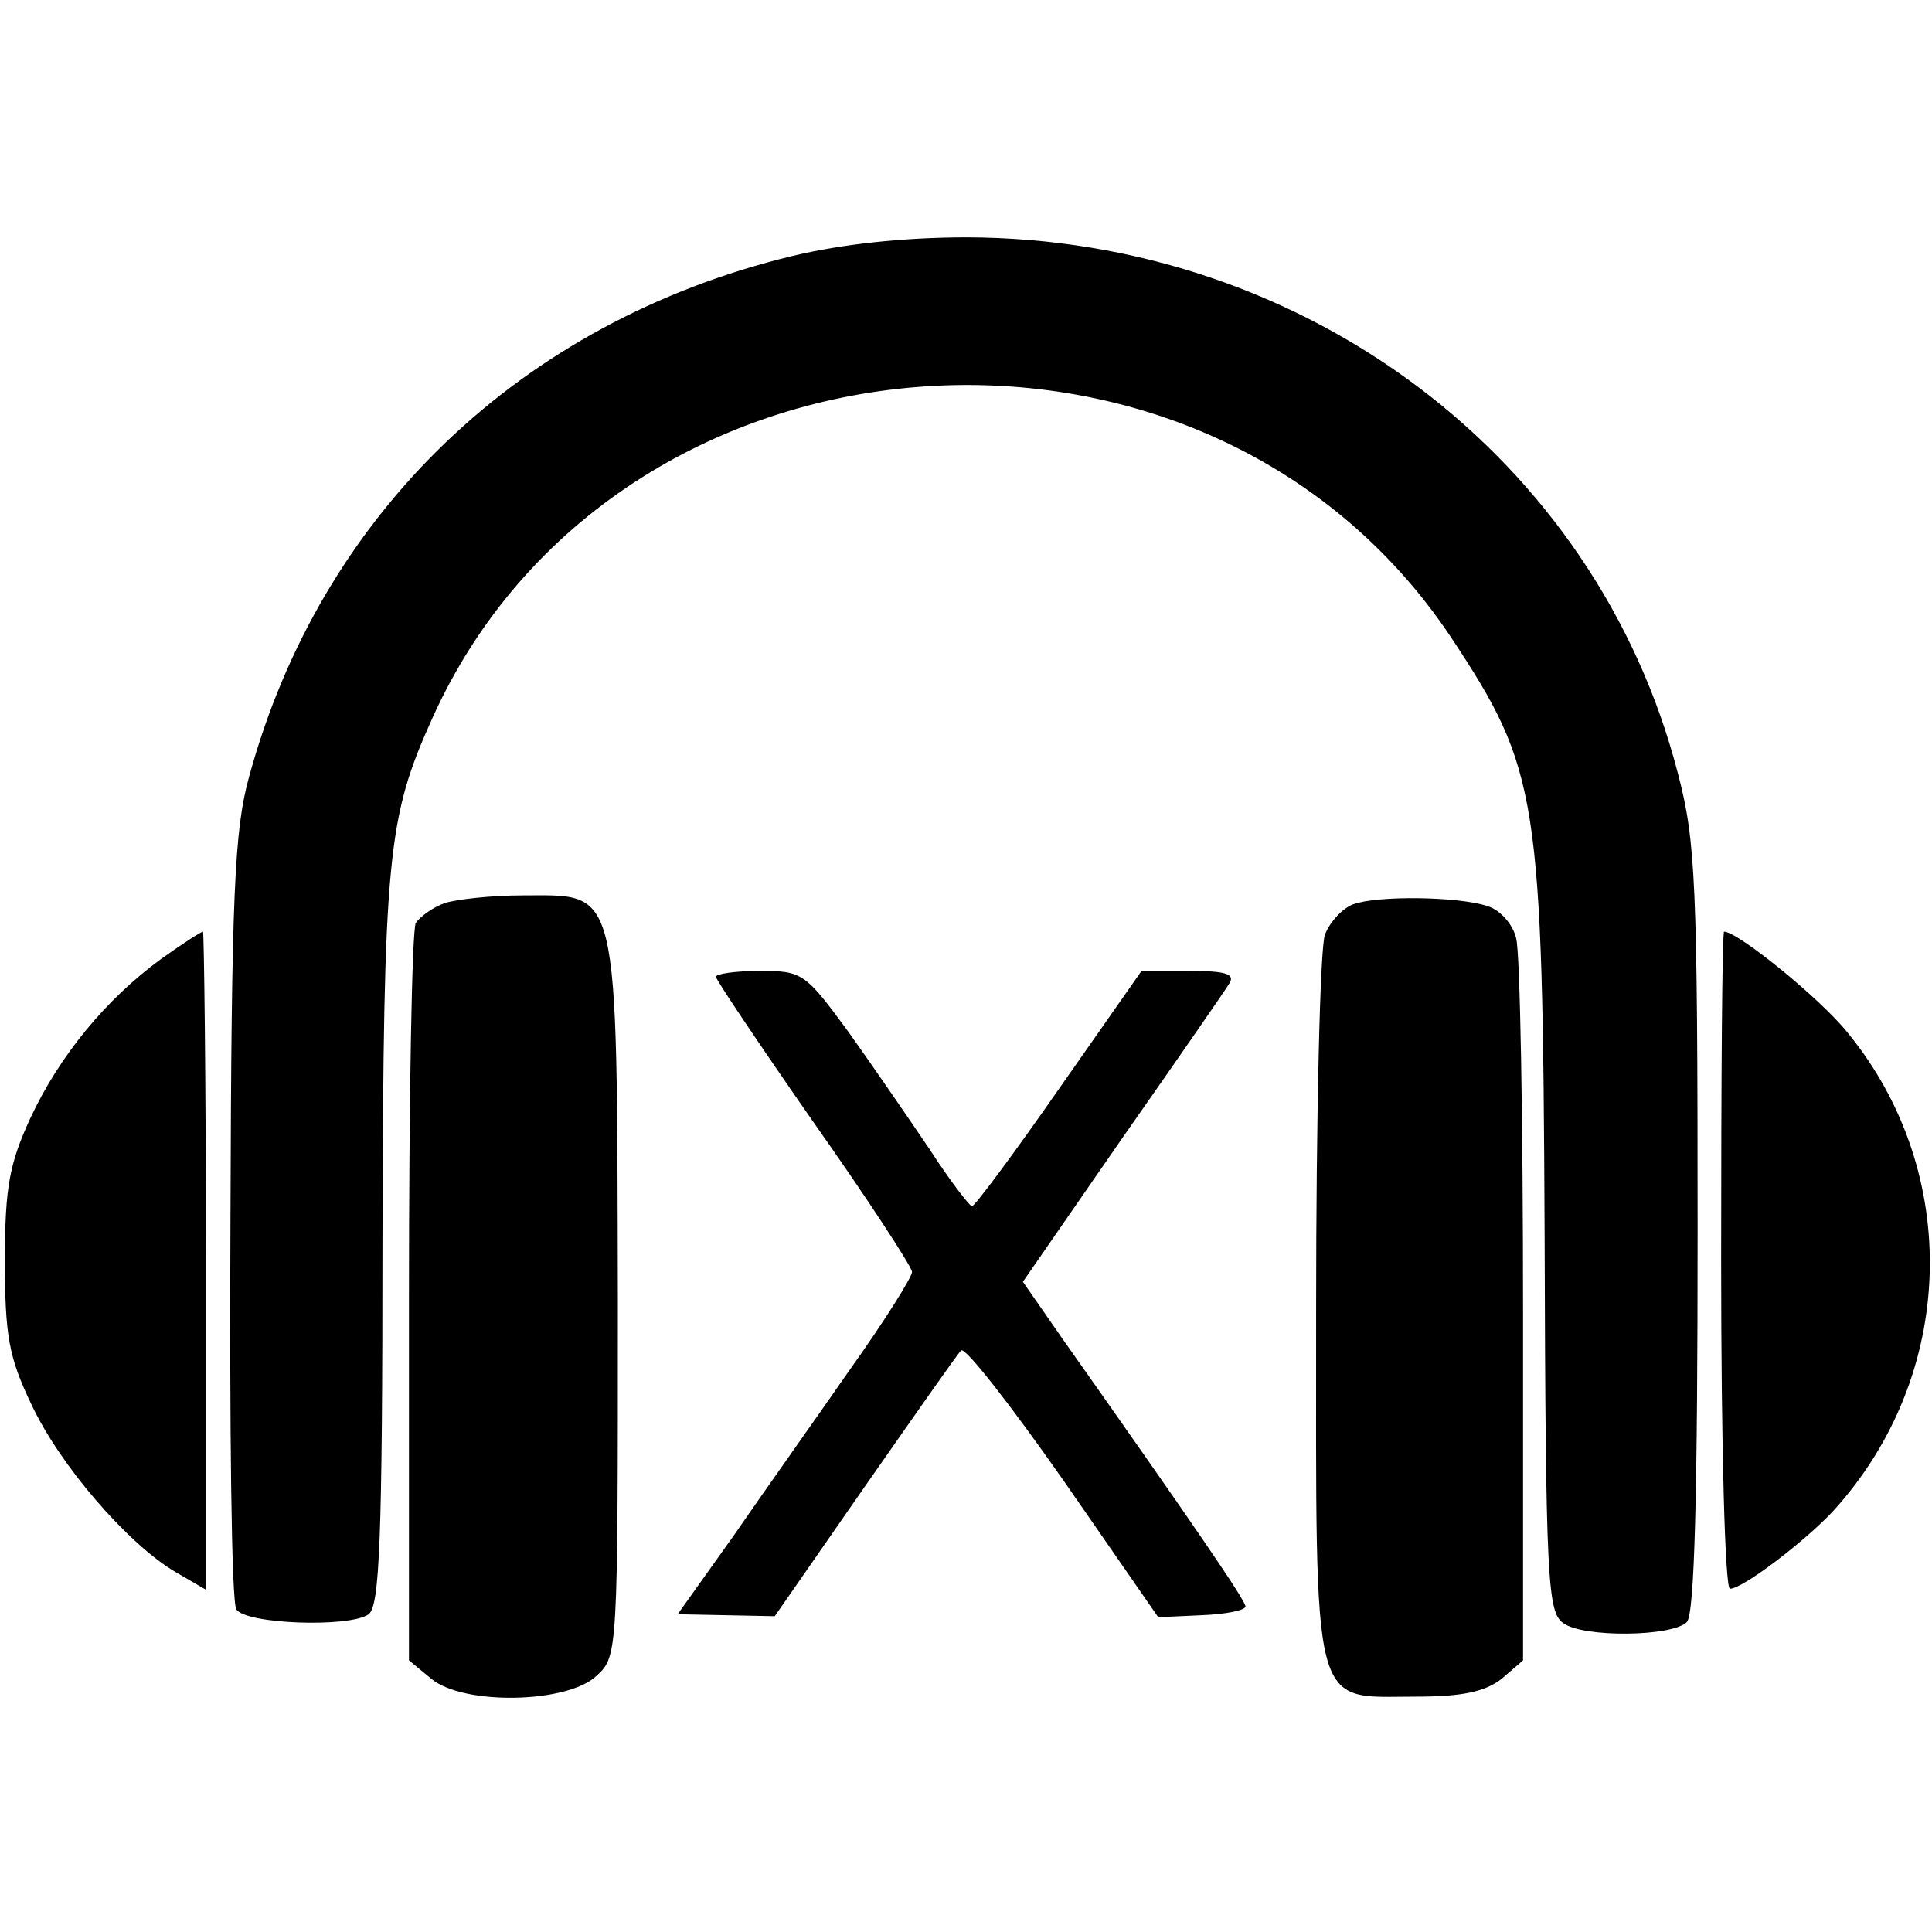
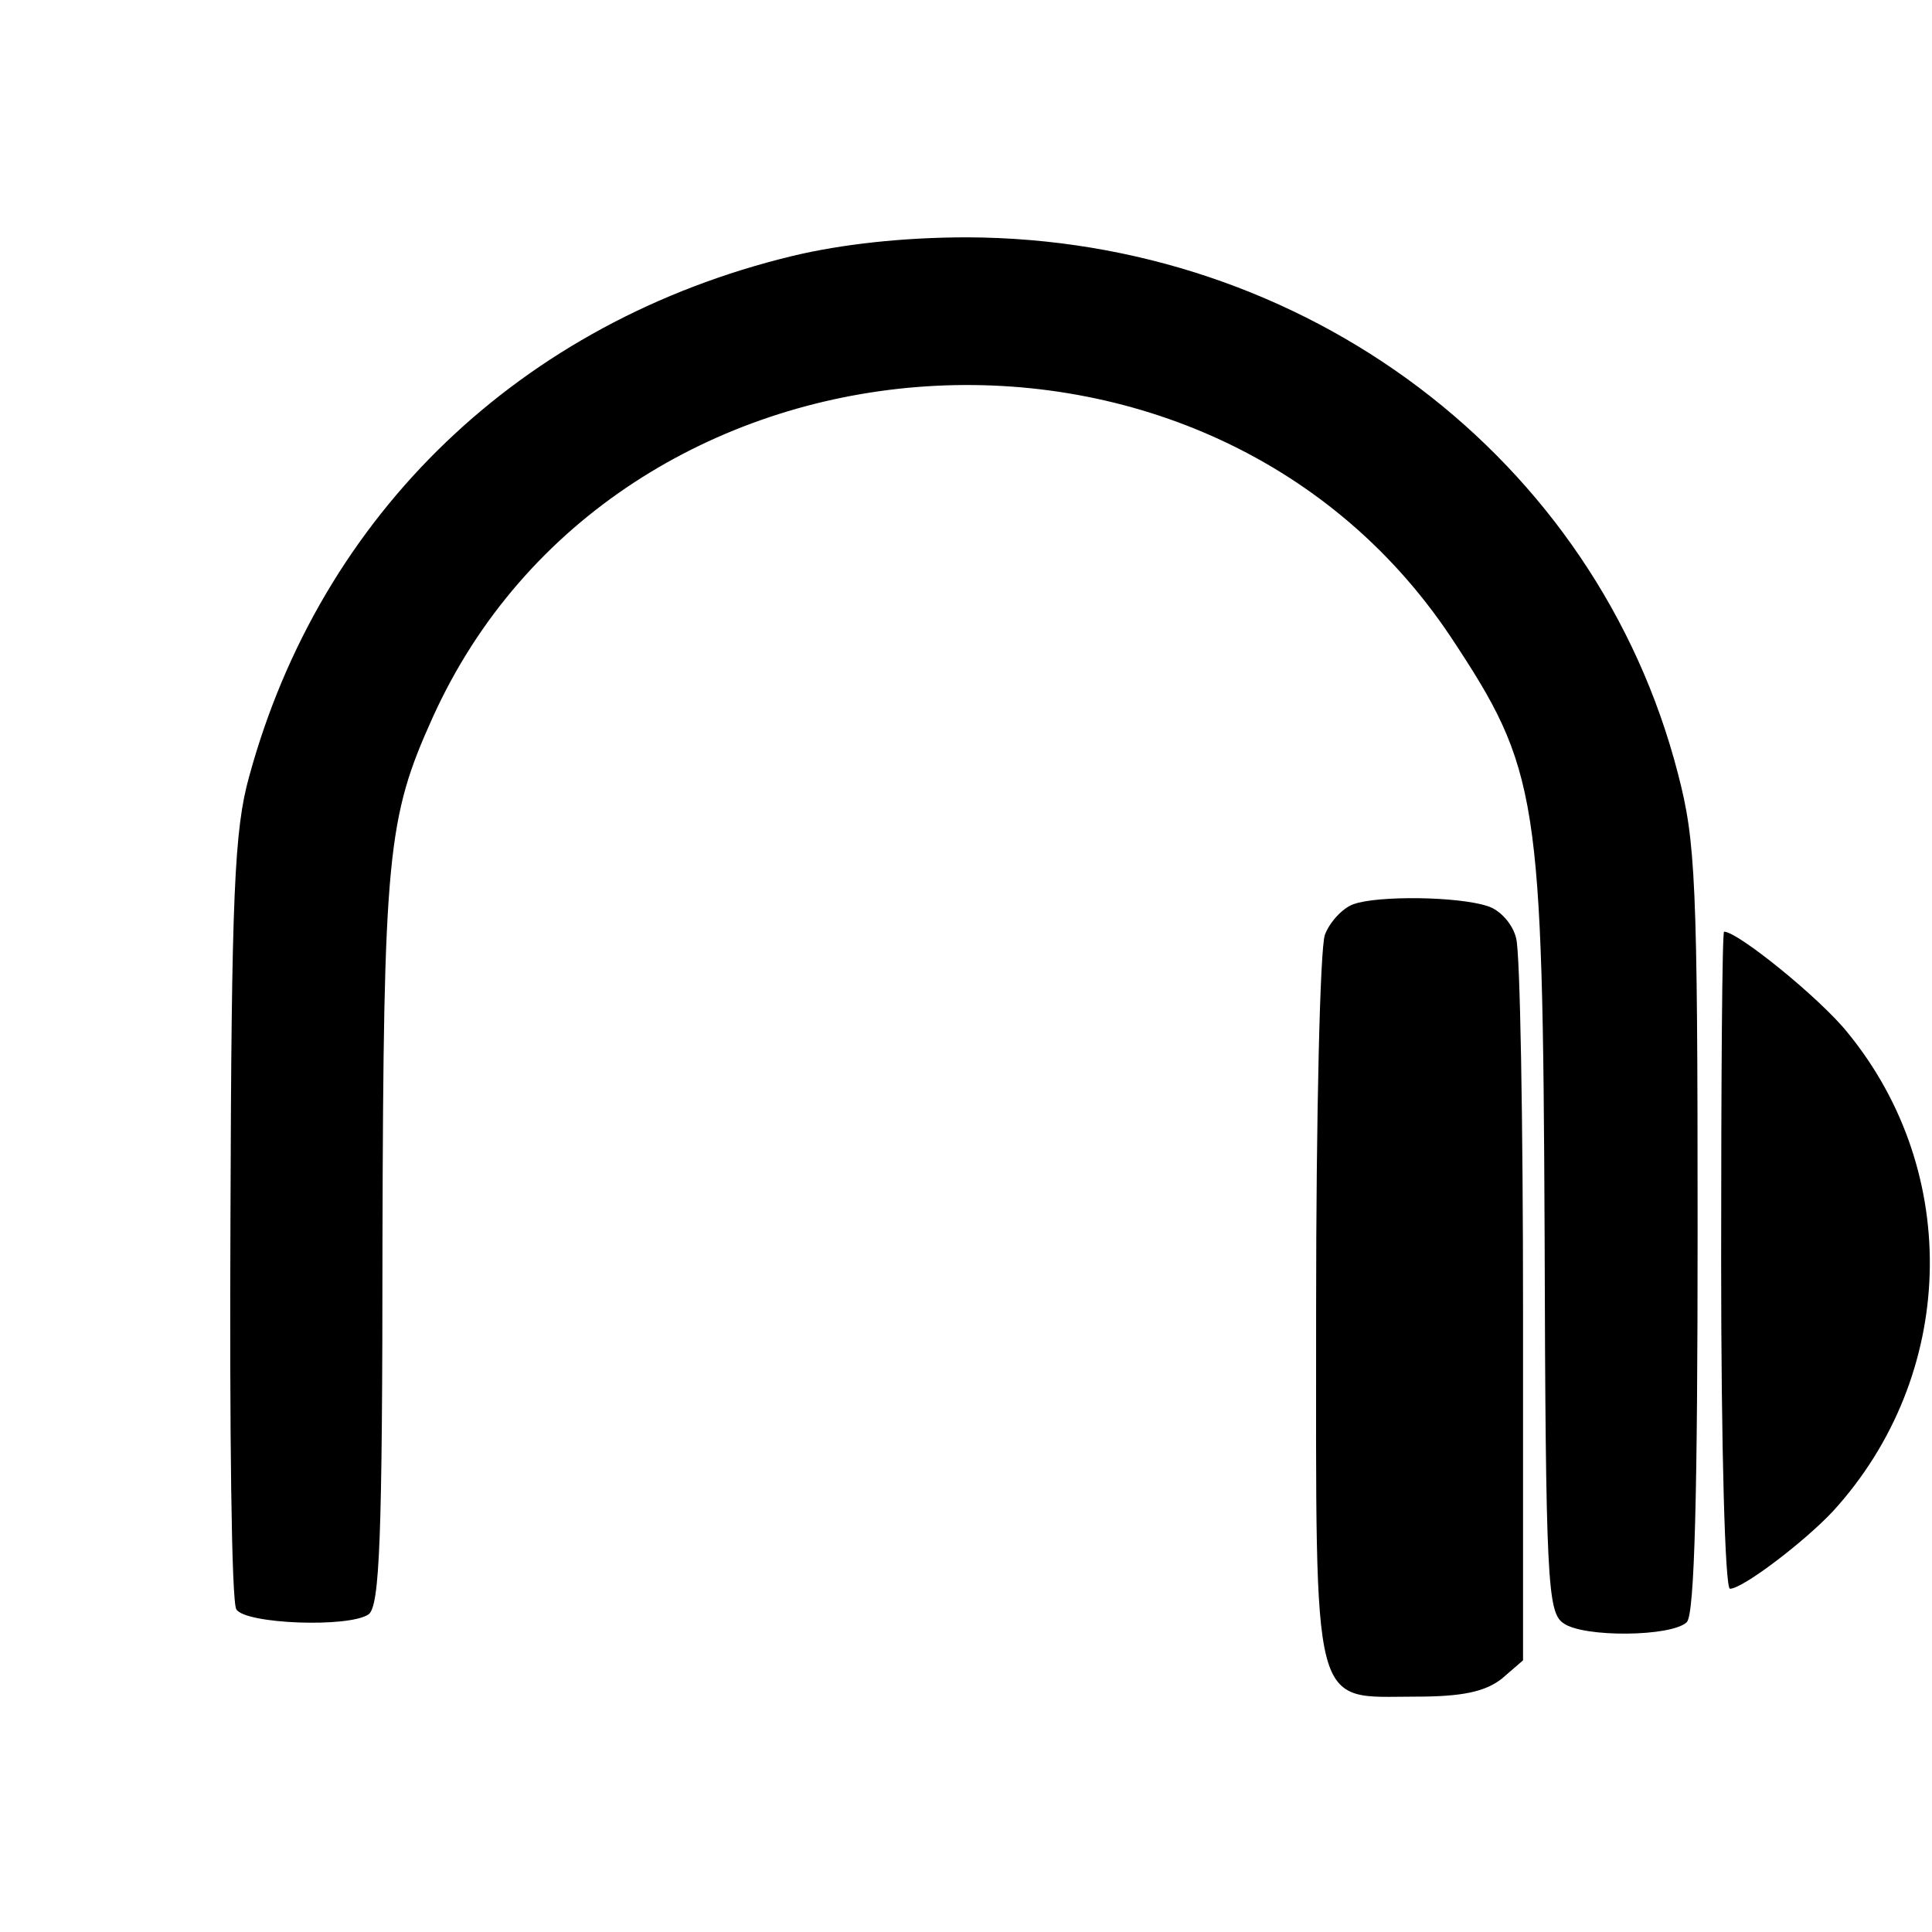
<svg xmlns="http://www.w3.org/2000/svg" version="1.0" width="197pt" height="197pt" viewBox="0 0 197 197" preserveAspectRatio="xMidYMid meet">
  <g transform="translate(0,197) scale(0.1,-0.1)" fill="#000000" stroke="none">
    <path d="M808 1709 c-277 -67 -481 -263 -554 -531 -15 -54 -18 -119 -19 -450 -1 -213 1 -392 6 -399 9 -15 115 -19 135 -5 11 9 14 74 14 381 1 394 5 431 51 533 186 412 786 460 1038 83 90 -136 94 -161 96 -610 1 -353 3 -385 19 -396 20 -15 111 -14 126 1 8 8 11 133 11 400 0 356 -2 396 -20 465 -83 322 -380 546 -725 547 -65 0 -128 -7 -178 -19z" />
-     <path d="M453 1049 c-11 -4 -24 -13 -29 -20 -4 -7 -7 -179 -7 -382 l0 -370 23 -19 c33 -27 138 -25 168 3 22 20 22 21 22 384 -1 428 2 412 -97 412 -32 0 -68 -4 -80 -8z" />
    <path d="M1380 1048 c-11 -4 -24 -18 -29 -31 -5 -13 -9 -185 -9 -381 0 -419 -6 -396 102 -396 47 0 70 5 87 18 l22 19 0 355 c0 196 -3 367 -7 381 -3 14 -16 29 -29 33 -30 10 -112 11 -137 2z" />
-     <path d="M164 992 c-56 -41 -103 -98 -133 -162 -21 -46 -26 -69 -26 -145 0 -77 4 -99 27 -147 29 -62 98 -142 147 -171 l31 -18 0 335 c0 185 -2 336 -3 336 -2 0 -22 -13 -43 -28z" />
    <path d="M1755 685 c0 -193 4 -335 9 -335 13 0 76 48 105 79 126 138 132 345 15 488 -28 35 -112 103 -126 103 -2 0 -3 -151 -3 -335z" />
-     <path d="M730 974 c0 -3 45 -70 100 -149 55 -78 100 -147 100 -152 0 -5 -28 -50 -63 -99 -34 -49 -88 -125 -119 -170 l-57 -80 50 -1 49 -1 91 131 c51 73 95 136 99 140 4 4 50 -55 104 -132 l97 -140 44 2 c25 1 45 5 45 9 0 6 -54 85 -186 272 l-41 59 101 146 c56 80 106 152 110 159 5 9 -5 12 -41 12 l-49 0 -84 -120 c-46 -66 -86 -120 -89 -120 -3 1 -23 27 -43 58 -21 31 -58 85 -83 120 -44 60 -47 62 -90 62 -25 0 -45 -3 -45 -6z" />
  </g>
</svg>